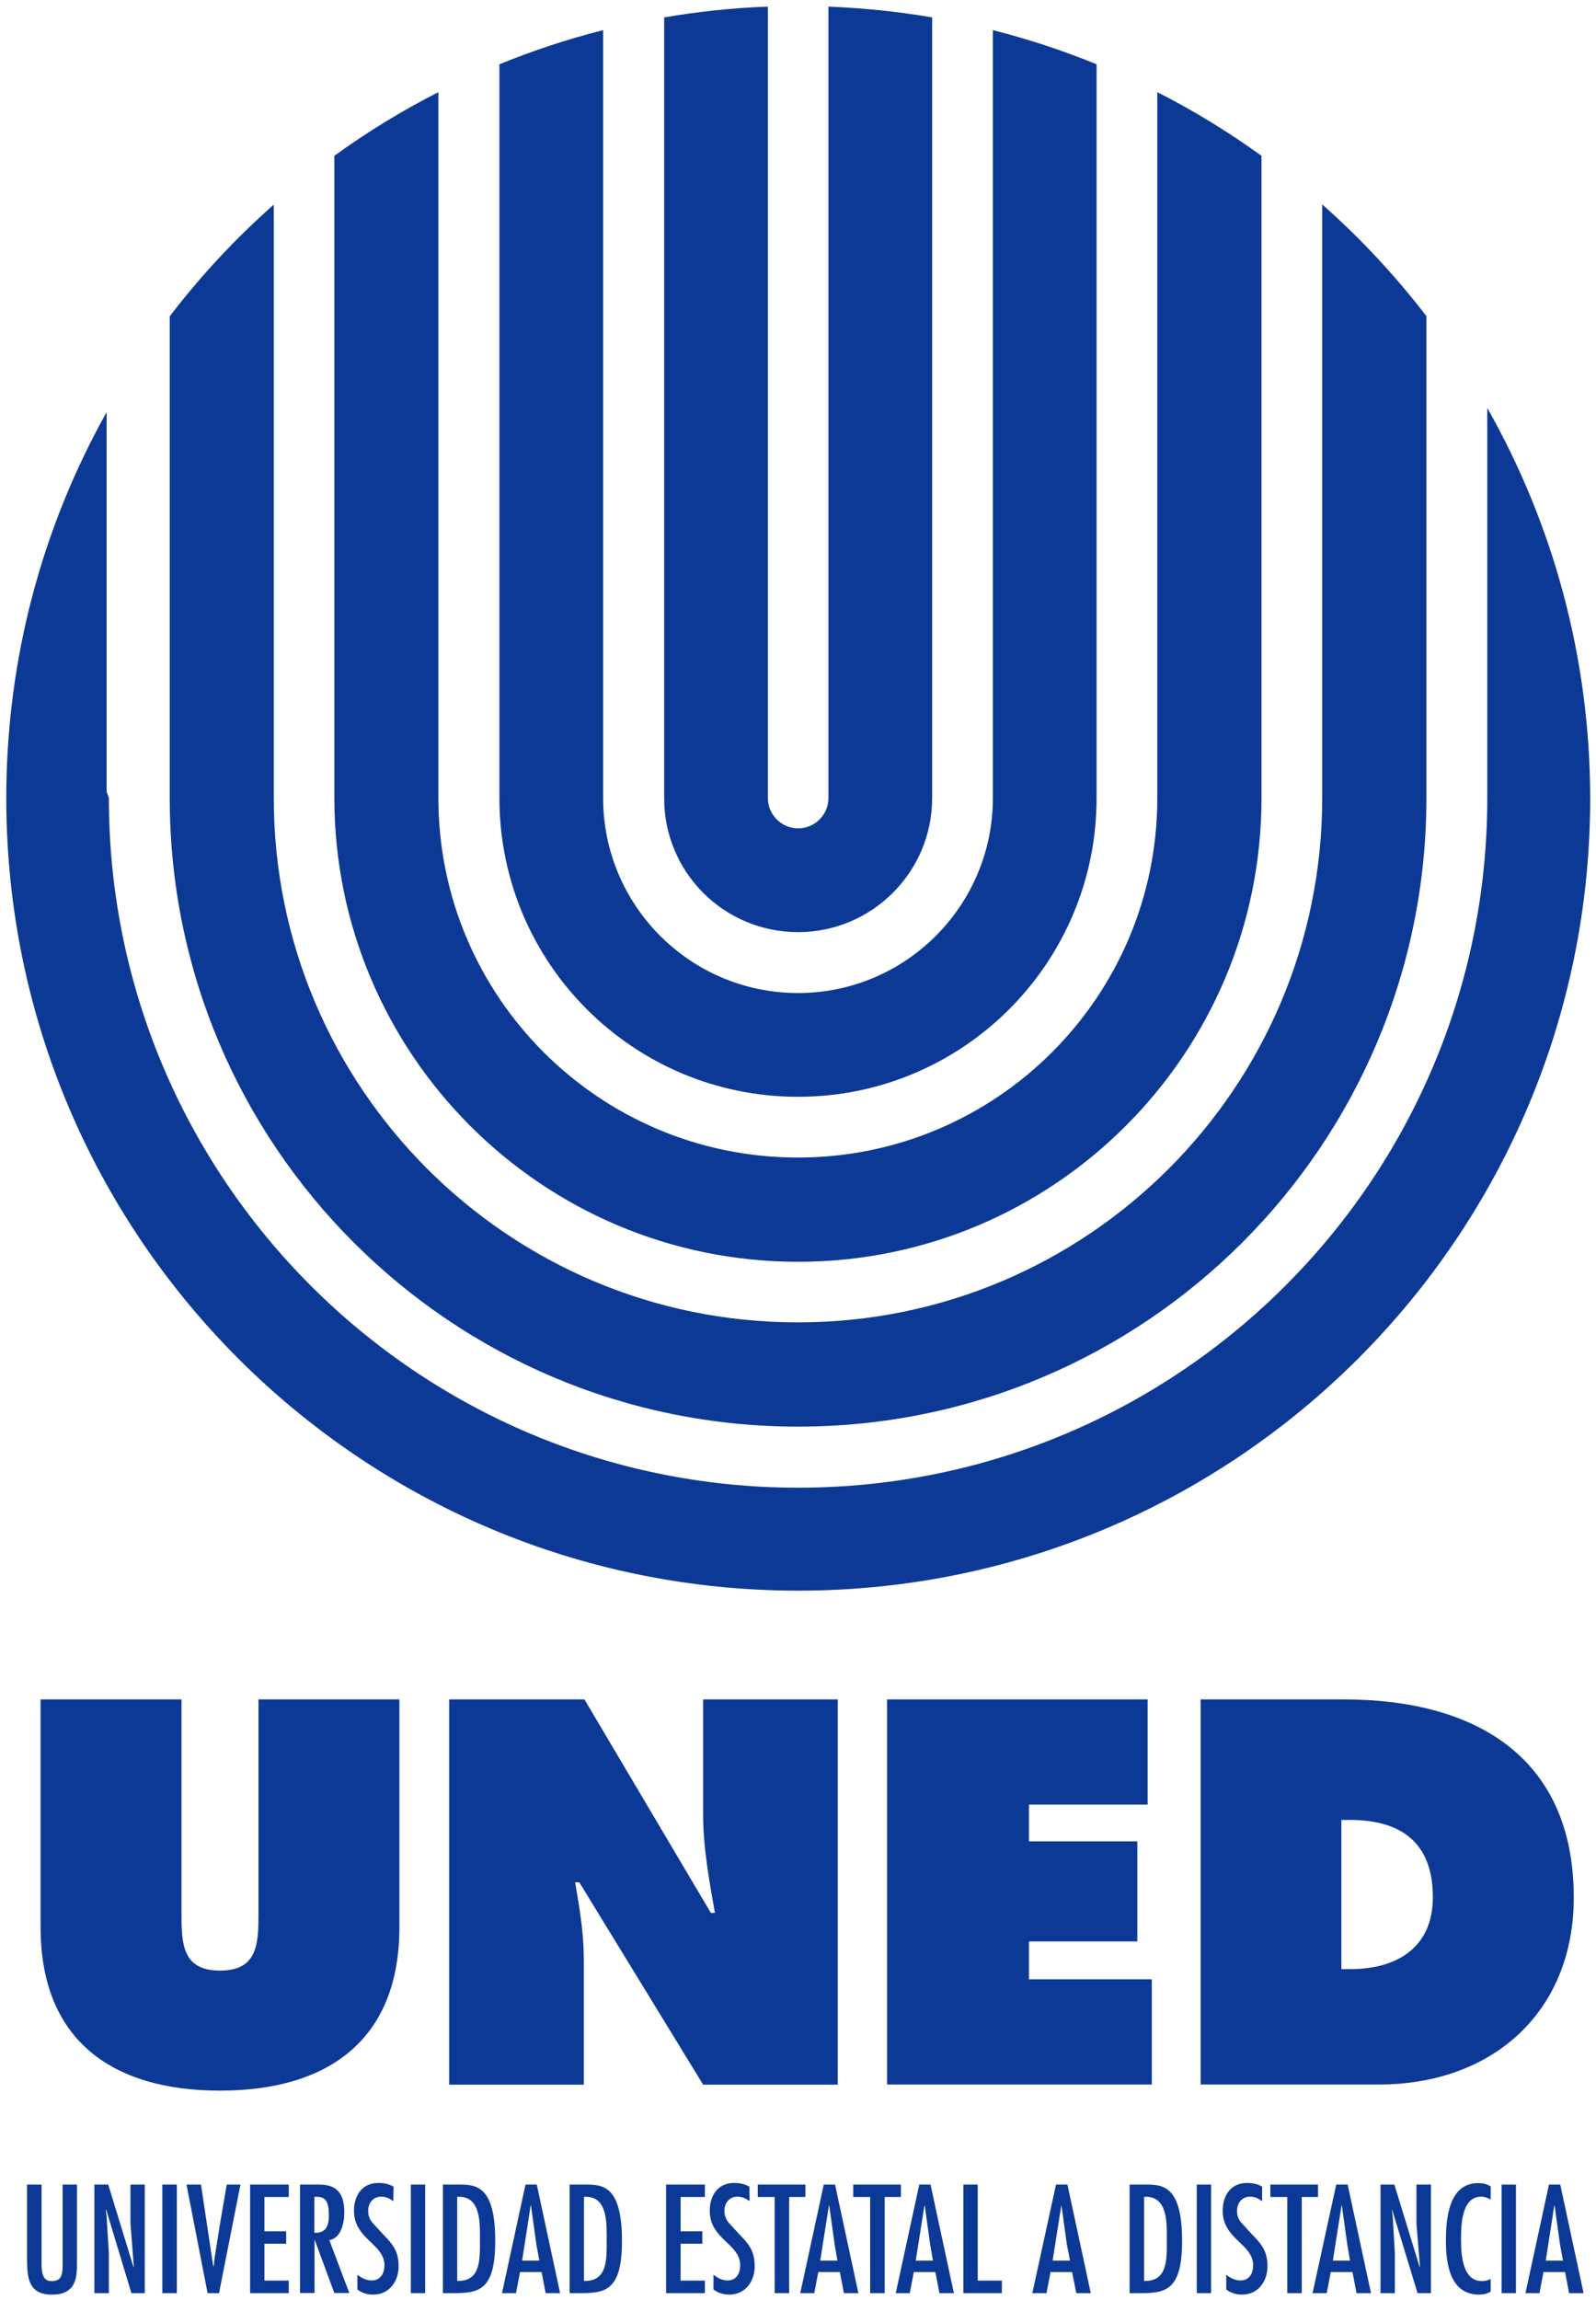
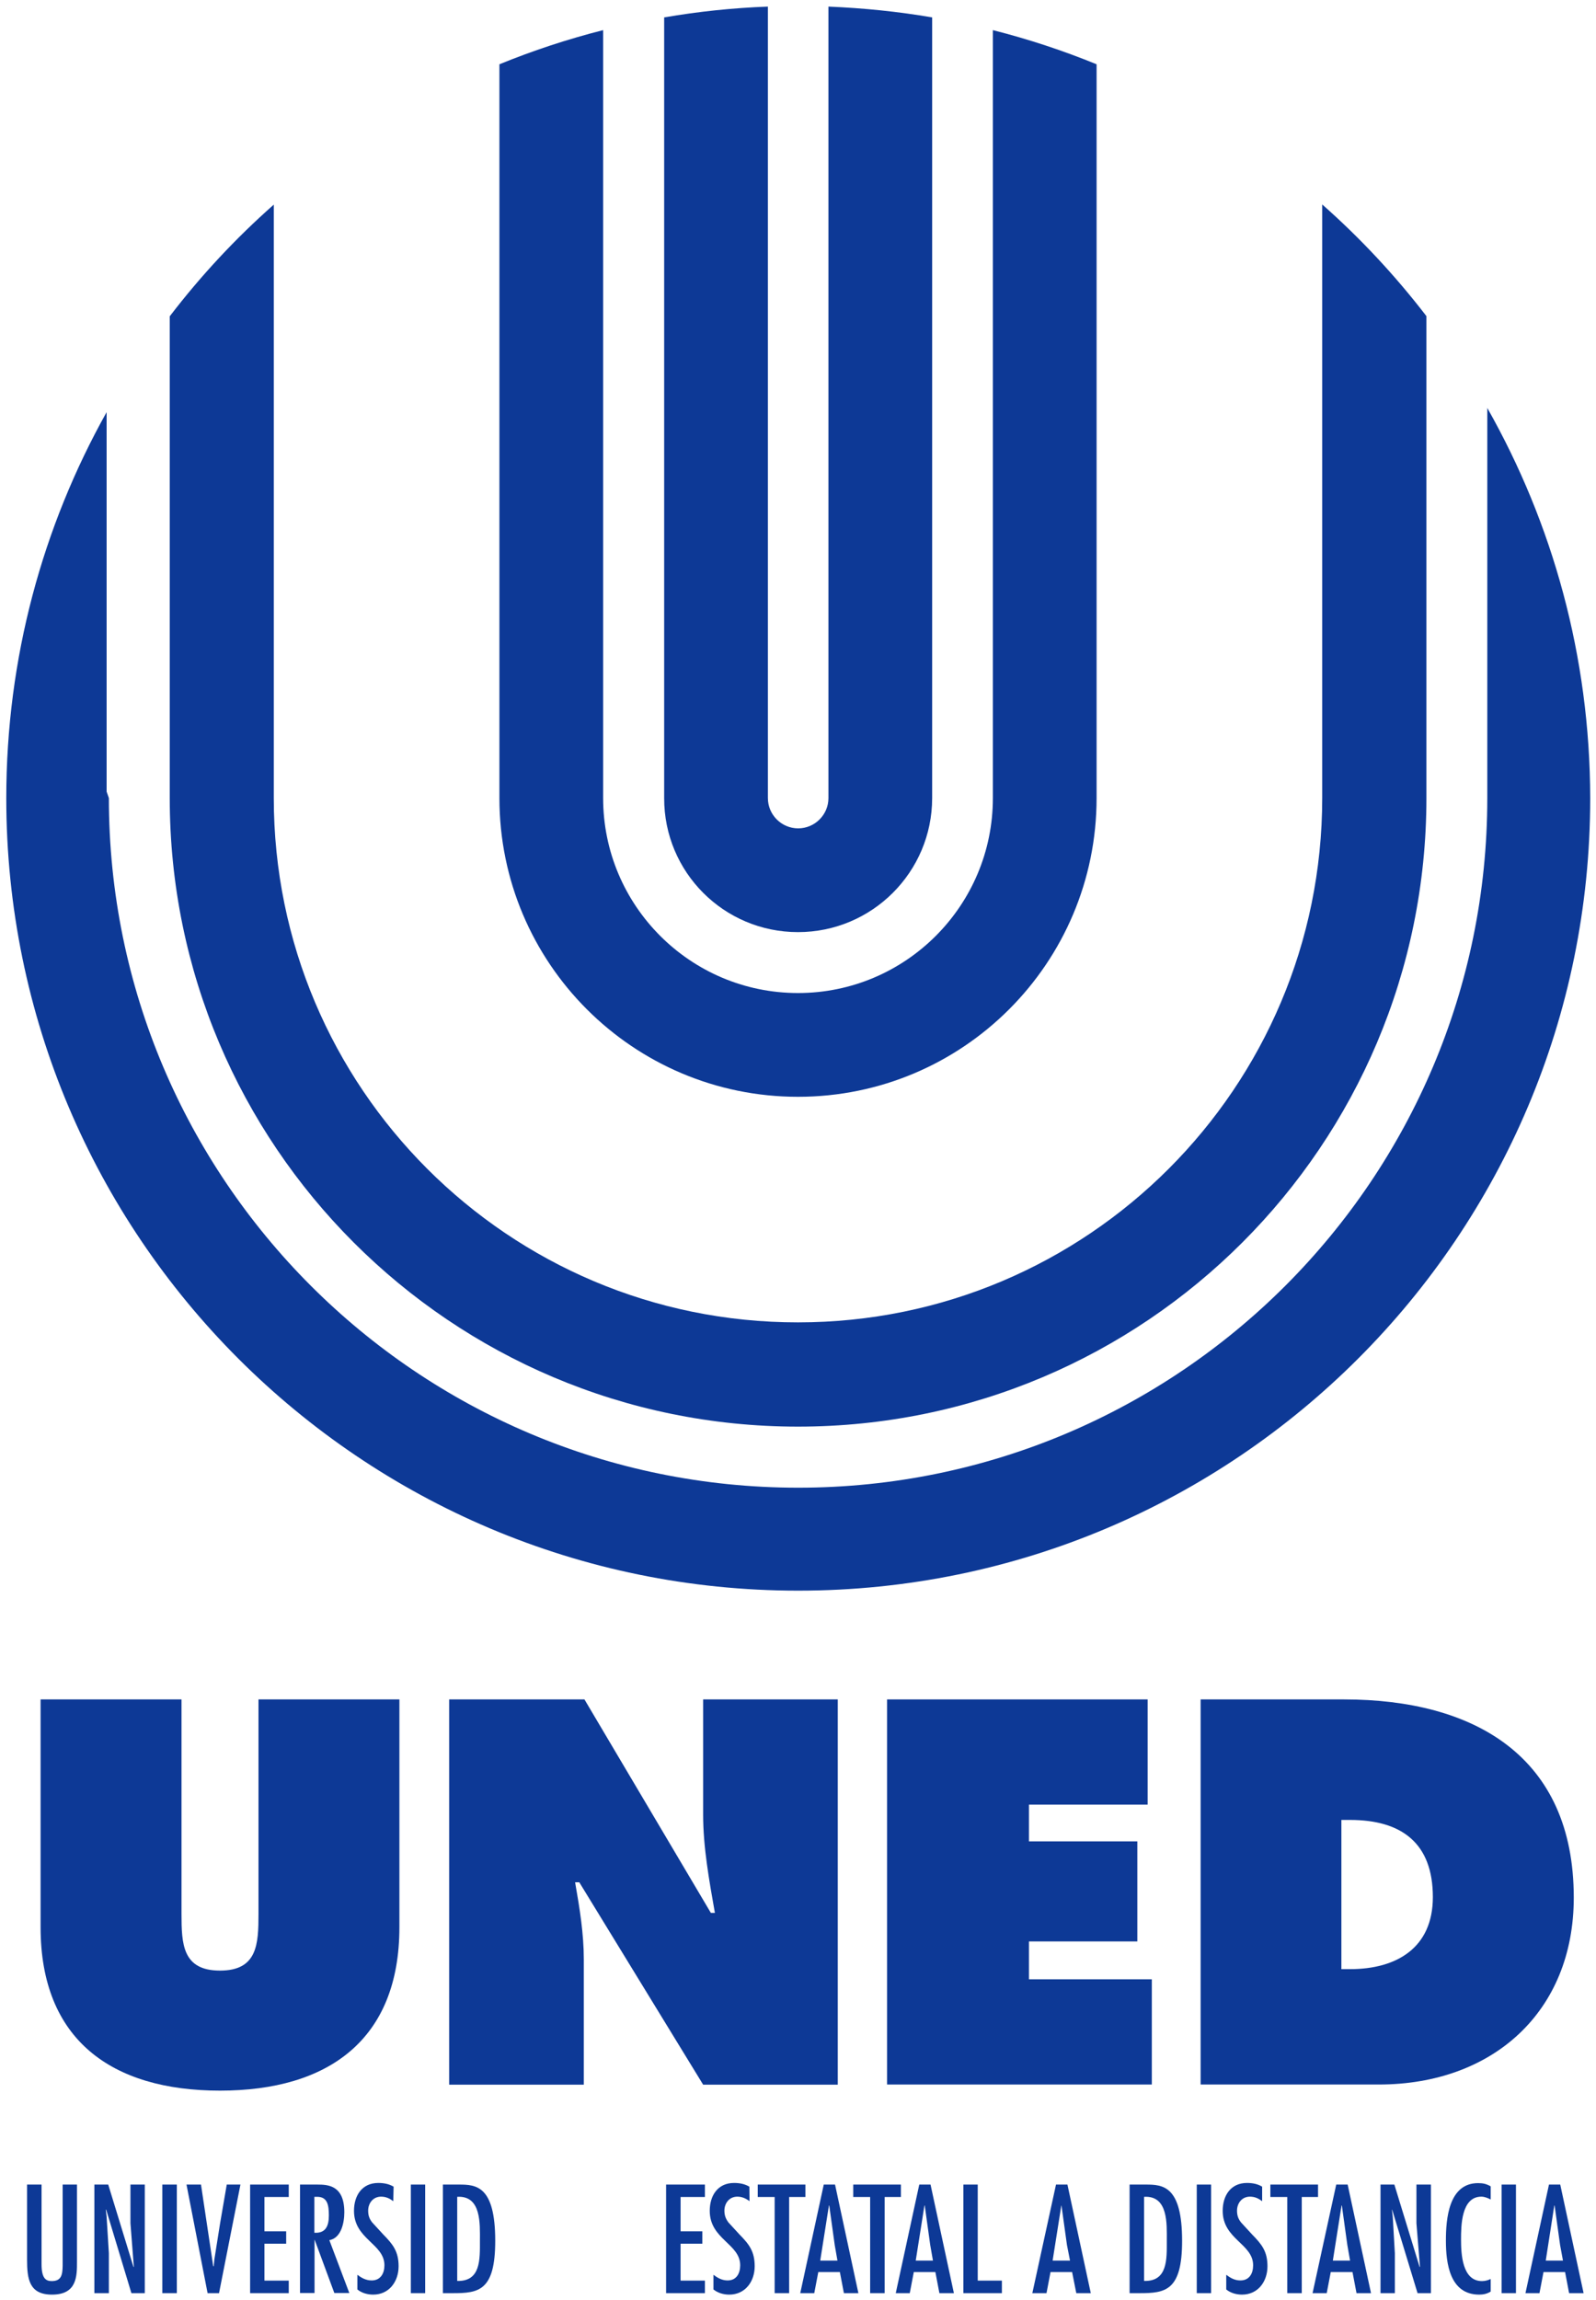
<svg xmlns="http://www.w3.org/2000/svg" version="1.1" id="Layer_1" x="0px" y="0px" viewBox="0 0 99.1 142.76" style="enable-background:new 0 0 99.1 142.76;" xml:space="preserve">
  <style type="text/css">
	.st0{fill:#0D3996;}
</style>
  <g>
    <path class="st0" d="M2.58,135.58v4.94c0,0.87,0.26,1.05,0.63,1.05c0.61,0,0.67-0.4,0.68-0.95v-5.04h0.89v4.78   c0,0.89,0.01,2.05-1.55,2.05c-1.42,0-1.55-0.97-1.55-2.18v-4.65H2.58z" />
    <polygon class="st0" points="6.62,137.58 6.76,139.84 6.76,142.32 5.86,142.32 5.86,135.58 6.72,135.58 8.29,140.7 8.31,140.68    8.1,137.98 8.1,135.58 8.99,135.58 8.99,142.32 8.16,142.32 6.59,137.13 6.57,137.14  " />
    <rect x="10.08" y="135.58" class="st0" width="0.9" height="6.74" />
    <polygon class="st0" points="12.48,135.58 13.24,140.65 13.27,140.65 13.31,140.23 13.67,137.96 14.08,135.58 14.93,135.58    13.6,142.32 12.89,142.32 11.58,135.58  " />
    <polygon class="st0" points="17.93,135.58 17.93,136.35 16.42,136.35 16.42,138.48 17.77,138.48 17.77,139.25 16.42,139.25    16.42,141.54 17.93,141.54 17.93,142.32 15.53,142.32 15.53,135.58  " />
    <path class="st0" d="M20.42,137.5c0-0.64-0.08-1.18-0.76-1.16h-0.14v2.23C20.2,138.61,20.42,138.18,20.42,137.5z M18.63,135.58   h1.07c0.66,0,1.68,0.04,1.68,1.72c0,0.64-0.19,1.6-0.93,1.73l1.24,3.28h-0.93l-1.22-3.3h-0.01v3.3h-0.9V135.58z" />
    <path class="st0" d="M24.42,136.61c-0.23-0.17-0.45-0.28-0.76-0.28c-0.49,0-0.8,0.4-0.8,0.87c0,0.29,0.07,0.5,0.25,0.73l0.68,0.74   c0.61,0.62,0.96,1.06,0.96,1.98c0,0.95-0.59,1.76-1.58,1.76c-0.35,0-0.71-0.1-0.98-0.32v-0.91c0.27,0.2,0.54,0.35,0.89,0.35   c0.55,0,0.79-0.44,0.79-0.94c0-1.34-1.89-1.61-1.89-3.38c0-0.95,0.5-1.73,1.51-1.73c0.34,0,0.66,0.06,0.95,0.23L24.42,136.61z" />
    <rect x="25.51" y="135.58" class="st0" width="0.89" height="6.74" />
    <path class="st0" d="M28.39,136.34v5.22c1.47,0.04,1.41-1.35,1.41-2.49C29.8,138.03,29.9,136.25,28.39,136.34z M28.5,135.58   c1.06,0,2.25,0.07,2.25,3.49c0,3.11-1.03,3.25-2.63,3.25H27.5v-6.74H28.5z" />
-     <path class="st0" d="M33.31,139.33l-0.34-2.45h-0.02l-0.53,3.42h1.07L33.31,139.33z M33.33,135.58l1.45,6.74h-0.9l-0.25-1.31h-1.34   l-0.25,1.31h-0.87l1.46-6.74H33.33z" />
-     <path class="st0" d="M36.26,136.34v5.22c1.47,0.04,1.41-1.35,1.41-2.49C37.67,138.03,37.77,136.25,36.26,136.34z M36.37,135.58   c1.05,0,2.25,0.07,2.25,3.49c0,3.11-1.03,3.25-2.64,3.25h-0.61v-6.74H36.37z" />
    <polygon class="st0" points="43.77,135.58 43.77,136.35 42.26,136.35 42.26,138.48 43.61,138.48 43.61,139.25 42.26,139.25    42.26,141.54 43.77,141.54 43.77,142.32 41.36,142.32 41.36,135.58  " />
    <path class="st0" d="M46.54,136.61c-0.23-0.17-0.46-0.28-0.76-0.28c-0.49,0-0.8,0.4-0.8,0.87c0,0.29,0.08,0.5,0.25,0.73l0.68,0.74   c0.61,0.62,0.95,1.06,0.95,1.98c0,0.95-0.59,1.76-1.58,1.76c-0.35,0-0.7-0.1-0.98-0.32v-0.91c0.27,0.2,0.54,0.35,0.88,0.35   c0.55,0,0.78-0.44,0.78-0.94c0-1.34-1.89-1.61-1.89-3.38c0-0.95,0.5-1.73,1.51-1.73c0.34,0,0.66,0.06,0.95,0.23L46.54,136.61z" />
    <polygon class="st0" points="50.01,135.58 50.01,136.35 49,136.35 49,142.32 48.1,142.32 48.1,136.35 47.05,136.35 47.05,135.58     " />
    <path class="st0" d="M51.83,139.33l-0.34-2.45h-0.02l-0.54,3.42h1.07L51.83,139.33z M51.85,135.58l1.45,6.74h-0.9l-0.25-1.31h-1.34   l-0.25,1.31h-0.87l1.46-6.74H51.85z" />
    <polygon class="st0" points="55.94,135.58 55.94,136.35 54.93,136.35 54.93,142.32 54.03,142.32 54.03,136.35 52.98,136.35    52.98,135.58  " />
    <path class="st0" d="M57.76,139.33l-0.34-2.45h-0.02l-0.54,3.42h1.07L57.76,139.33z M57.78,135.58l1.45,6.74h-0.9l-0.25-1.31h-1.34   l-0.25,1.31h-0.87l1.46-6.74H57.78z" />
    <polygon class="st0" points="60.71,135.58 60.71,141.54 62.21,141.54 62.21,142.32 59.82,142.32 59.82,135.58  " />
    <path class="st0" d="M66.25,139.33l-0.34-2.45H65.9l-0.54,3.42h1.08L66.25,139.33z M66.28,135.58l1.45,6.74h-0.9l-0.26-1.31h-1.34   l-0.25,1.31H64.1l1.47-6.74H66.28z" />
    <path class="st0" d="M71.04,136.34v5.22c1.47,0.04,1.41-1.35,1.41-2.49C72.45,138.03,72.55,136.25,71.04,136.34z M71.15,135.58   c1.05,0,2.25,0.07,2.25,3.49c0,3.11-1.04,3.25-2.64,3.25h-0.62v-6.74H71.15z" />
    <rect x="74.31" y="135.58" class="st0" width="0.89" height="6.74" />
    <path class="st0" d="M78.37,136.61c-0.23-0.17-0.45-0.28-0.76-0.28c-0.49,0-0.8,0.4-0.8,0.87c0,0.29,0.07,0.5,0.25,0.73l0.68,0.74   c0.61,0.62,0.96,1.06,0.96,1.98c0,0.95-0.59,1.76-1.58,1.76c-0.35,0-0.71-0.1-0.98-0.32v-0.91c0.27,0.2,0.53,0.35,0.88,0.35   c0.56,0,0.79-0.44,0.79-0.94c0-1.34-1.89-1.61-1.89-3.38c0-0.95,0.5-1.73,1.51-1.73c0.34,0,0.66,0.06,0.94,0.23L78.37,136.61z" />
    <polygon class="st0" points="81.84,135.58 81.84,136.35 80.83,136.35 80.83,142.32 79.93,142.32 79.93,136.35 78.88,136.35    78.88,135.58  " />
    <path class="st0" d="M83.66,139.33l-0.34-2.45h-0.02l-0.54,3.42h1.07L83.66,139.33z M83.68,135.58l1.45,6.74h-0.9l-0.25-1.31h-1.35   l-0.25,1.31h-0.88l1.47-6.74H83.68z" />
    <polygon class="st0" points="86.48,137.58 86.61,139.84 86.61,142.32 85.72,142.32 85.72,135.58 86.58,135.58 88.15,140.7    88.17,140.68 87.95,137.98 87.95,135.58 88.85,135.58 88.85,142.32 88.02,142.32 86.44,137.13 86.43,137.14  " />
    <path class="st0" d="M92.55,136.5c-0.18-0.09-0.37-0.17-0.57-0.17c-1.25,0-1.26,1.82-1.26,2.66c0,0.9,0.07,2.58,1.3,2.58   c0.19,0,0.37-0.05,0.54-0.13v0.78c-0.22,0.14-0.46,0.19-0.71,0.19c-1.83,0-2.07-1.94-2.07-3.35c0-1.35,0.17-3.57,2-3.57   c0.31,0,0.52,0.05,0.78,0.2V136.5z" />
    <rect x="93.24" y="135.58" class="st0" width="0.89" height="6.74" />
    <path class="st0" d="M96.87,139.33l-0.34-2.45h-0.02l-0.53,3.42h1.07L96.87,139.33z M96.88,135.58l1.45,6.74h-0.9l-0.25-1.31h-1.34   l-0.25,1.31h-0.87l1.46-6.74H96.88z" />
    <g>
      <g>
        <path class="st0" d="M24.8,105.47v14.14c0,6.97-4.4,10.14-11.14,10.14c-6.74,0-11.14-3.17-11.14-10.14v-14.14h8.75v13.31     c0,1.87,0.06,3.52,2.39,3.52c2.33,0,2.39-1.65,2.39-3.52v-13.31H24.8z" />
        <path class="st0" d="M27.89,105.47h8.4l7.85,13.25h0.25c-0.35-1.99-0.73-4.06-0.73-6.09v-7.16h8.36v23.91h-8.36l-7.69-12.56     h-0.26c0.29,1.65,0.54,3.2,0.54,4.79v7.77h-8.36V105.47z" />
        <polygon class="st0" points="55.08,105.47 71.26,105.47 71.26,112 63.89,112 63.89,114.28 70.62,114.28 70.62,120.49      63.89,120.49 63.89,122.84 71.52,122.84 71.52,129.37 55.08,129.37    " />
        <path class="st0" d="M74.55,129.37h11.07c7.05,0,12.1-4.5,12.1-11.6c0-8.78-6.19-12.3-14.27-12.3h-8.9V129.37z M83.29,112.95     h0.54c3.19,0,5.14,1.43,5.14,4.79c0,3.14-2.24,4.47-5.14,4.47h-0.54V112.95z" />
        <g>
          <path class="st0" d="M49.55,68.07c10.24,0,18.54-8.3,18.54-18.54V3.99c-2.08-0.85-4.23-1.56-6.44-2.12v47.66      c0,6.68-5.42,12.1-12.1,12.1c-6.68,0-12.1-5.42-12.1-12.1V1.87c-2.21,0.56-4.36,1.27-6.44,2.12v45.54      C31.01,59.77,39.31,68.07,49.55,68.07z" />
          <path class="st0" d="M49.55,57.85c4.6,0,8.33-3.73,8.33-8.32V1.08c-2.1-0.36-4.26-0.58-6.44-0.67v49.12      c0,1.04-0.85,1.88-1.88,1.88c-1.03,0-1.88-0.84-1.88-1.88V0.41c-2.19,0.08-4.34,0.31-6.44,0.67v48.45      C41.23,54.13,44.95,57.85,49.55,57.85z" />
-           <path class="st0" d="M49.55,78.31c15.89,0,28.78-12.89,28.78-28.78V9.67c-2.05-1.48-4.2-2.8-6.47-3.95v43.81      c0,12.32-9.99,22.31-22.32,22.31c-12.33,0-22.32-9.99-22.32-22.31V5.72c-2.26,1.15-4.42,2.47-6.46,3.95v39.85      C20.77,65.42,33.66,78.31,49.55,78.31z" />
          <path class="st0" d="M49.55,88.54c21.55,0,39.02-17.47,39.02-39.02V19.62c-1.93-2.51-4.09-4.83-6.47-6.93v36.83      c0,17.98-14.57,32.55-32.55,32.55C31.57,82.08,17,67.5,17,49.53V12.7c-2.37,2.09-4.53,4.41-6.46,6.93v29.91      C10.54,71.07,28,88.54,49.55,88.54z" />
          <path class="st0" d="M92.35,25.32v24.21c0,23.63-19.16,42.8-42.79,42.8c-23.64,0-42.8-19.17-42.8-42.8l-0.14-0.4V25.58      c-3.97,7.09-6.23,15.26-6.23,23.96c0,27.16,22.02,49.18,49.17,49.18c27.16,0,49.18-22.02,49.18-49.18      C98.73,40.73,96.4,32.47,92.35,25.32z" />
        </g>
      </g>
    </g>
  </g>
</svg>